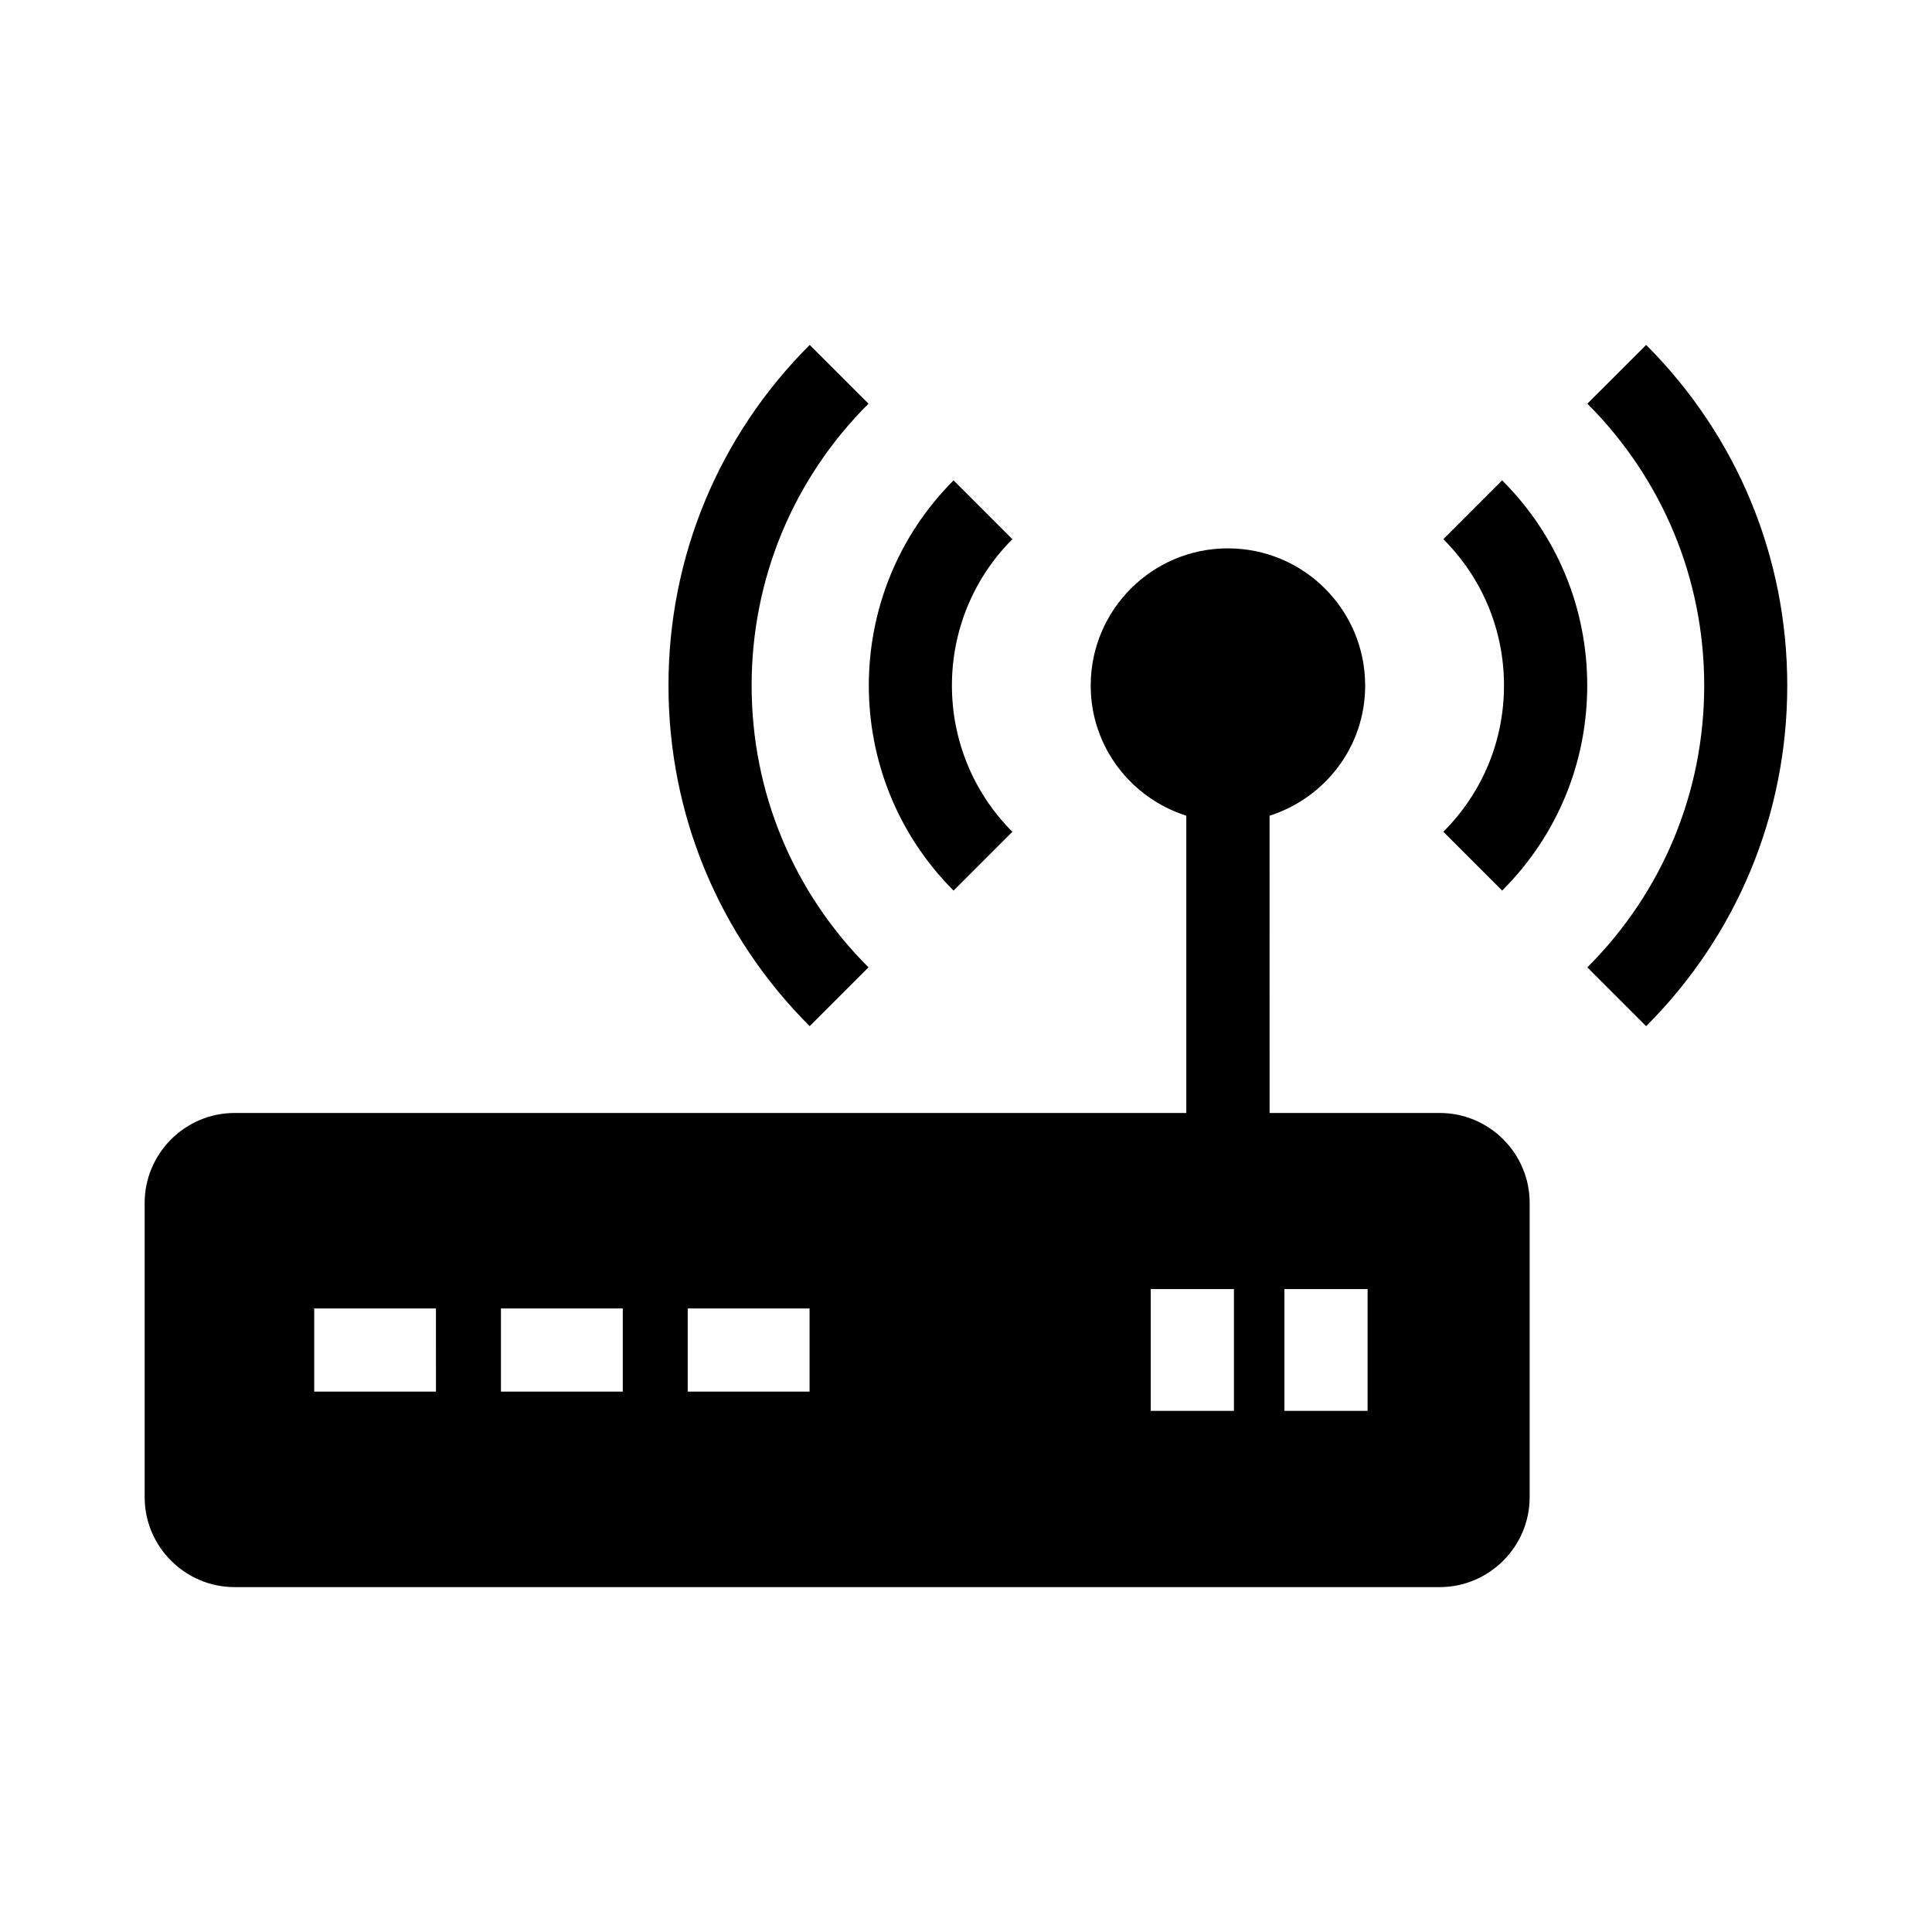
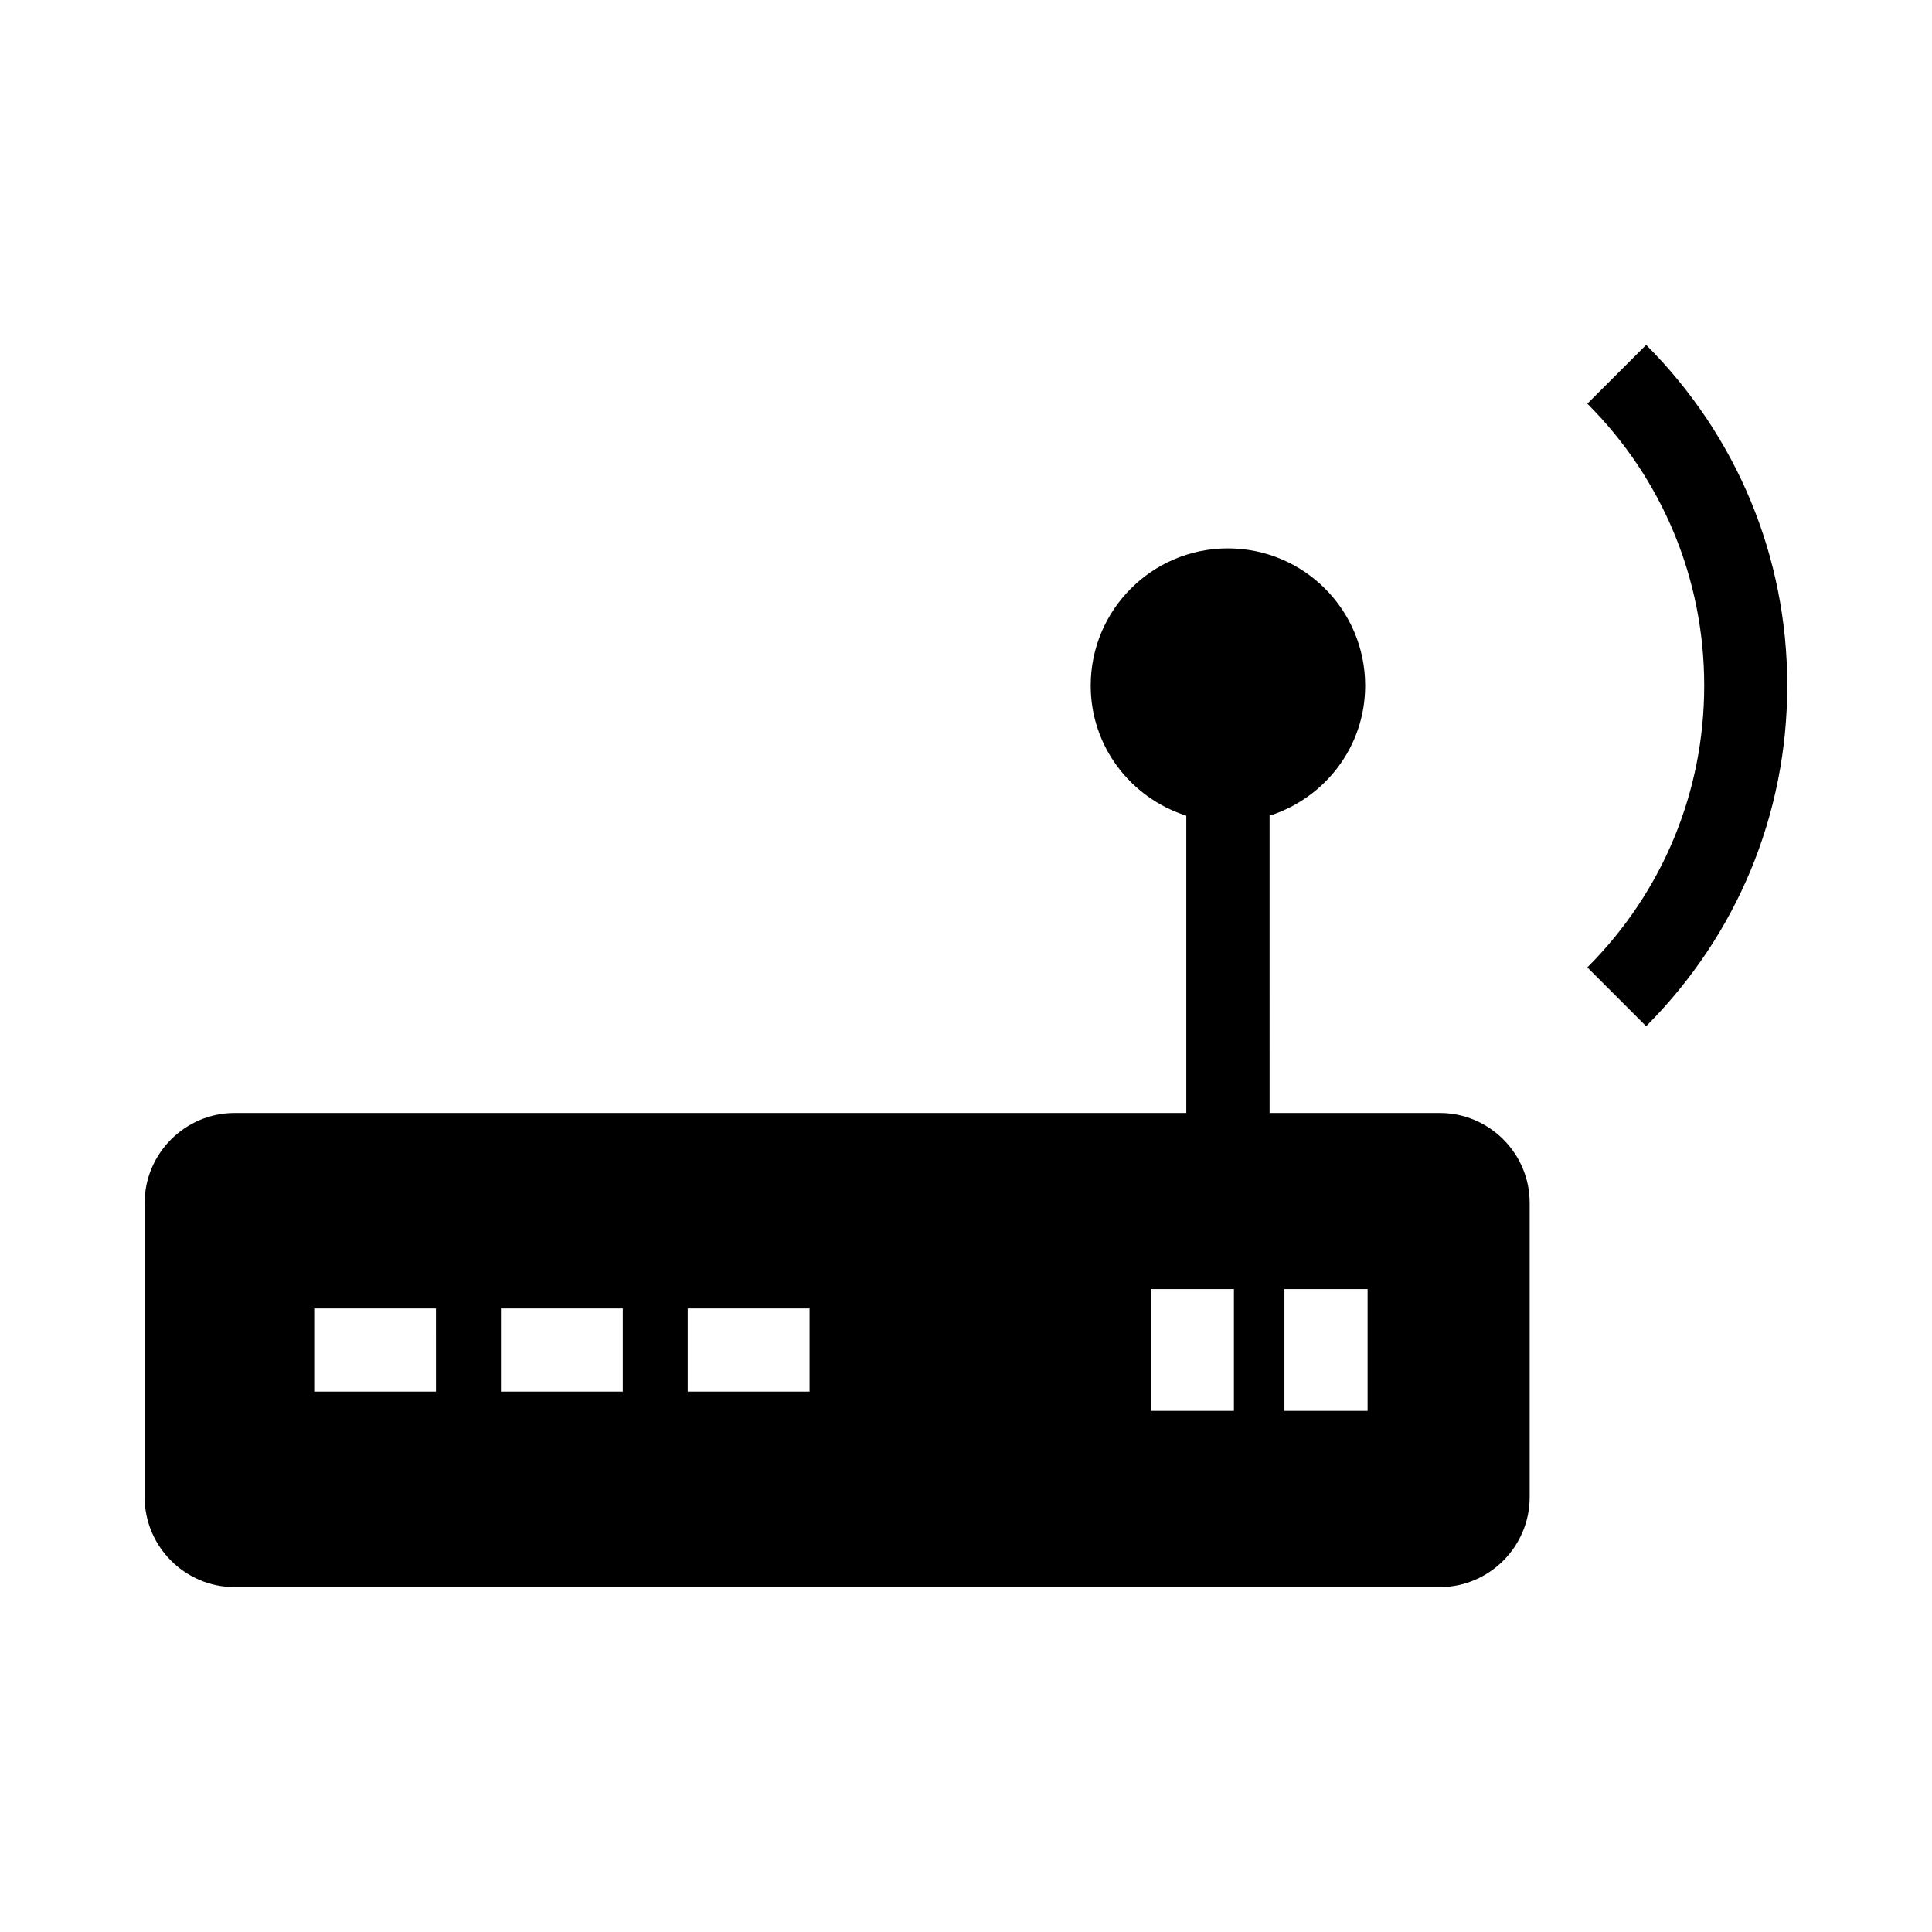
<svg xmlns="http://www.w3.org/2000/svg" fill="#000000" width="800px" height="800px" version="1.1" viewBox="144 144 512 512">
  <g>
-     <path d="m412.29 364.43c-21.363-21.363-21.363-56.145 0-77.539l-15.586-15.586c-29.945 29.977-29.945 78.75 0 108.71z" />
-     <path d="m374.16 400.36c-19.996-19.965-30.969-46.492-30.969-74.691 0-28.184 10.973-54.727 30.969-74.691l-15.586-15.57c-24.137 24.137-37.422 56.191-37.422 90.262 0 34.086 13.289 66.156 37.422 90.277z" />
-     <path d="m526.5 286.89c10.359 10.359 16.074 24.137 16.074 38.777s-5.715 28.402-16.074 38.762l15.586 15.586c14.547-14.531 22.547-33.816 22.547-54.348s-7.996-39.832-22.547-54.363z" />
    <path d="m580.25 235.41-15.586 15.57c19.965 19.98 30.969 46.508 30.969 74.691 0 28.199-11.004 54.742-30.969 74.691l15.586 15.586c24.105-24.137 37.391-56.191 37.391-90.277 0-34.07-13.289-66.125-37.391-90.262z" />
    <path d="m525.56 438.95h-45.105l-0.004-78.781c14.672-4.691 25.332-18.262 25.332-34.48 0-20.074-16.262-36.367-36.383-36.367-20.074 0-36.352 16.281-36.352 36.367 0 16.215 10.676 29.805 25.332 34.48v78.785l-252.21-0.004c-13.098 0-23.836 10.723-23.836 23.82v78.012c0 13.098 10.738 23.82 23.836 23.82h319.37c13.098 0 23.836-10.723 23.836-23.82v-78.012c0.004-13.113-10.719-23.82-23.816-23.82zm-266.03 73.84h-32.262v-22.043h32.258zm49.516 0h-32.293v-22.043h32.293zm49.496 0h-32.293v-22.043h32.293zm112.46 5.102h-22.043v-32.273h22.043zm35.426 0h-22.043v-32.273h22.043z" />
  </g>
</svg>